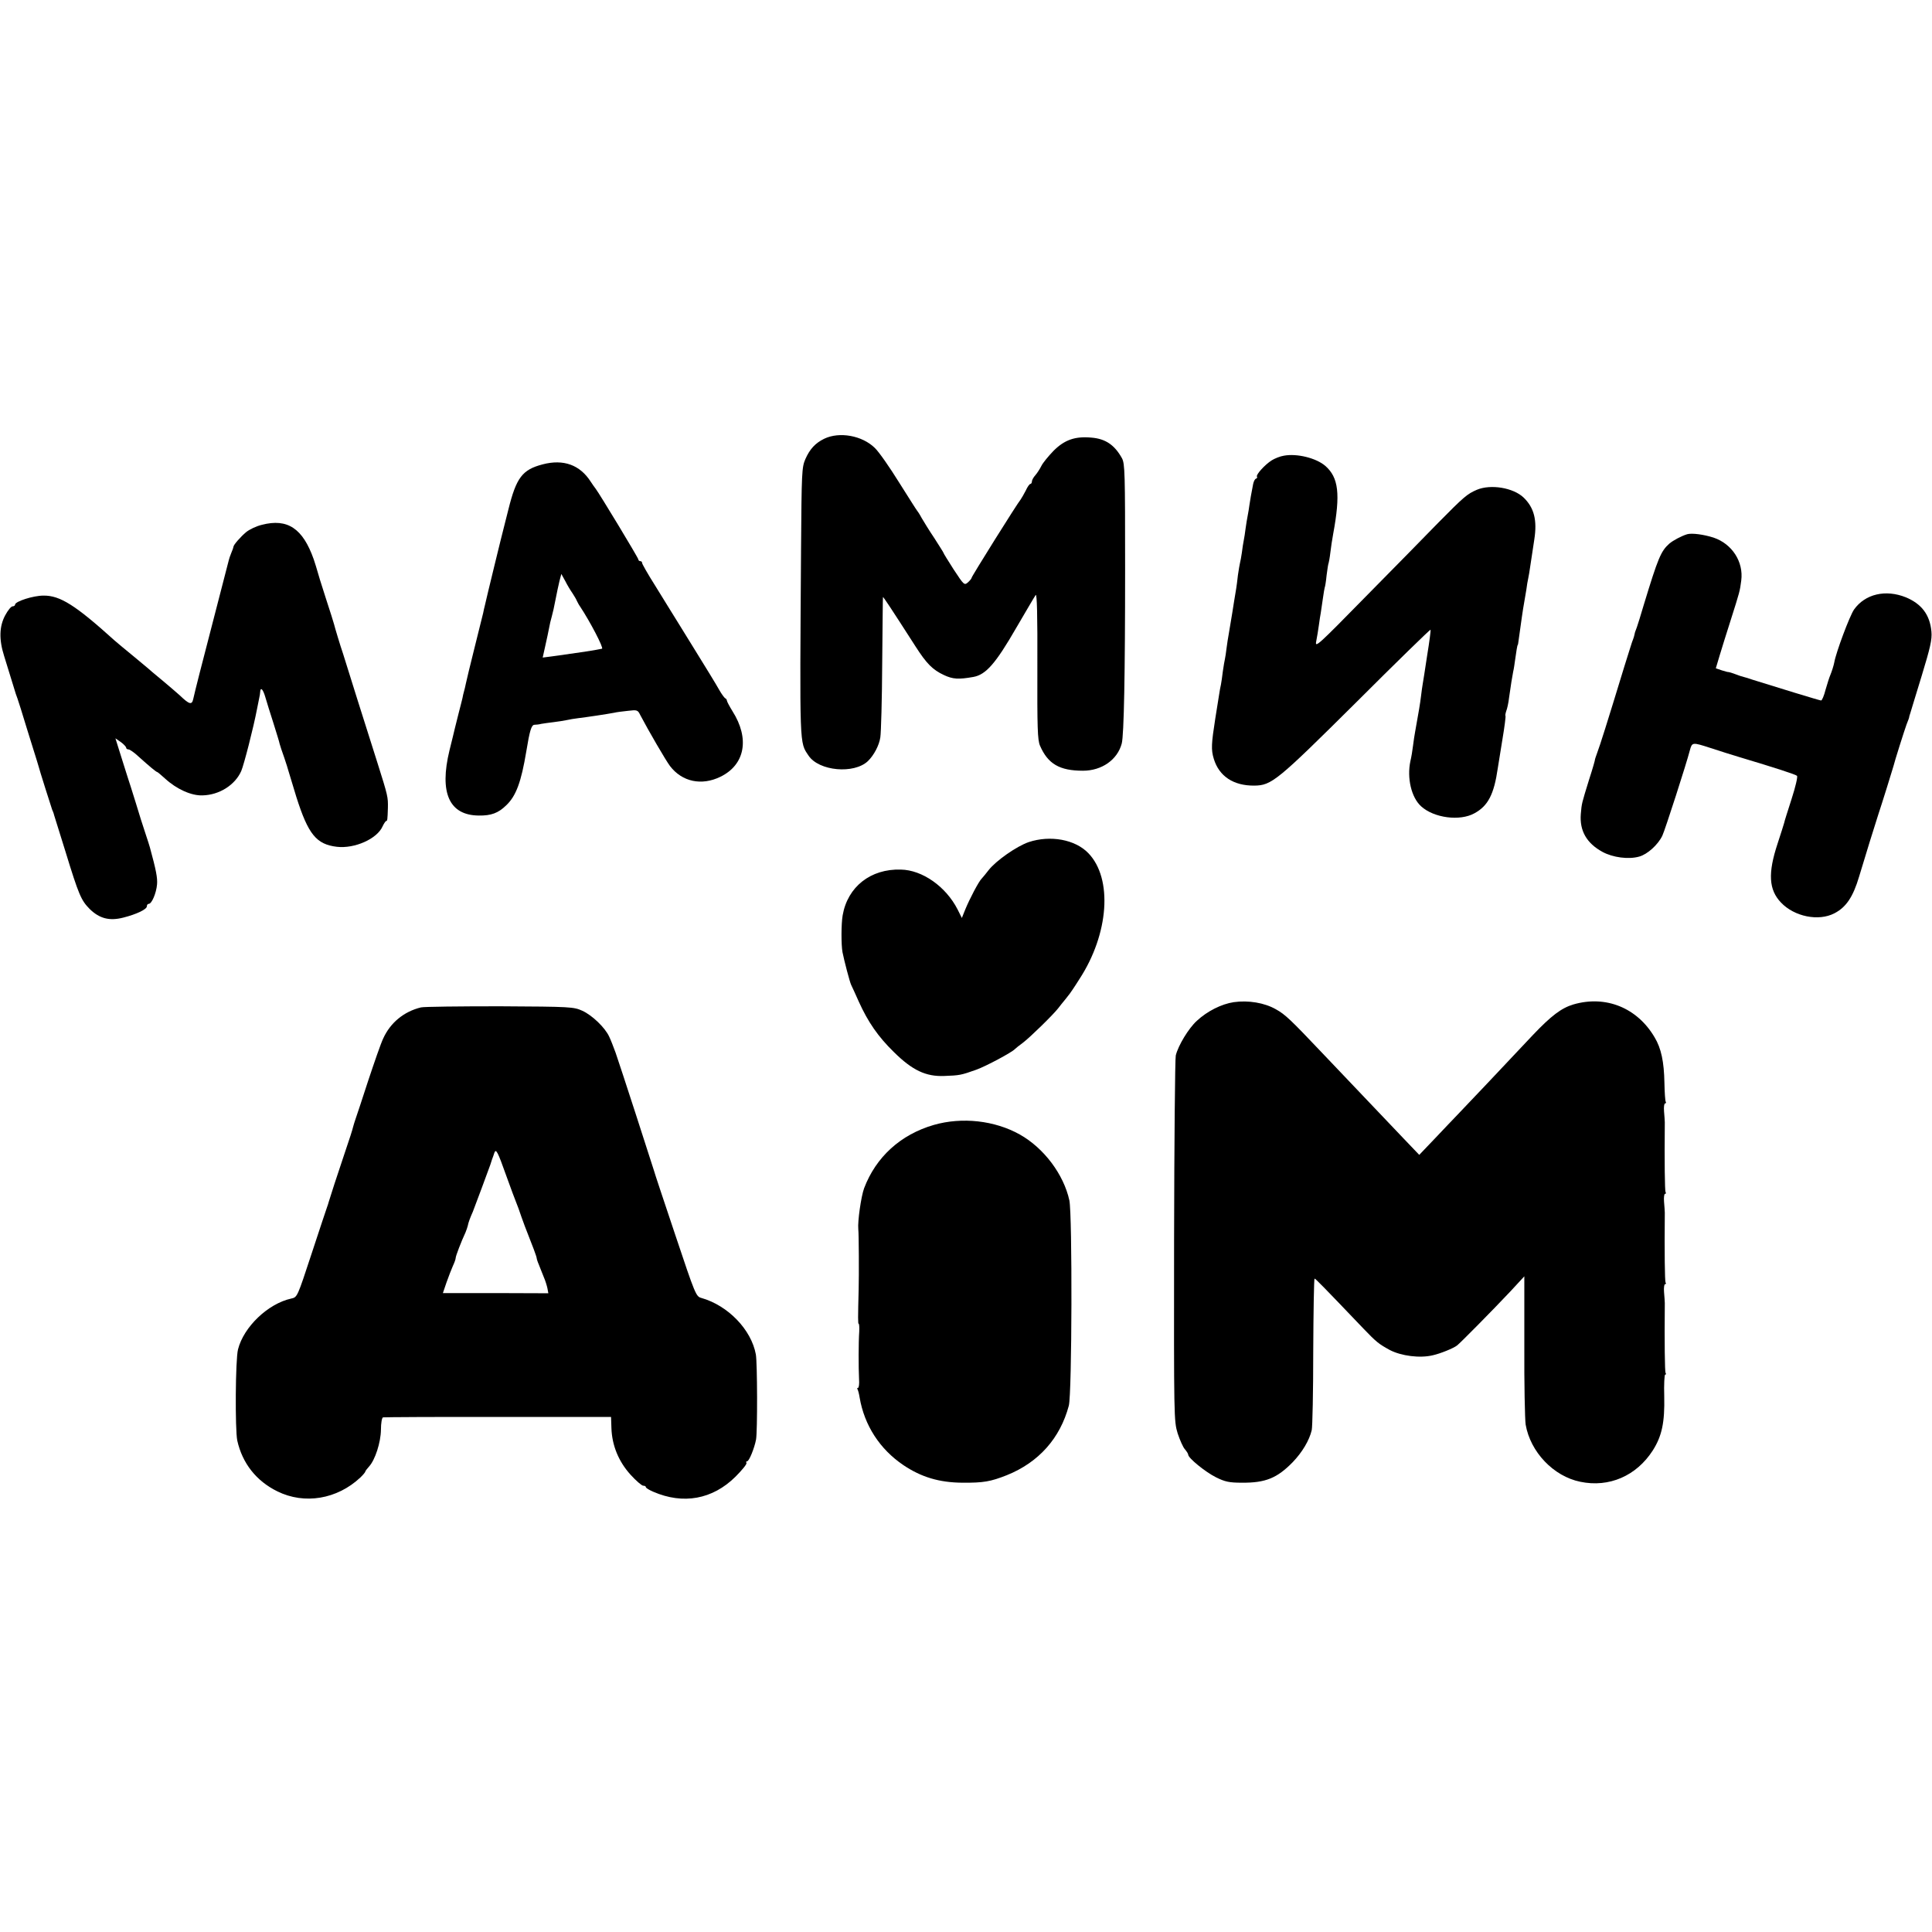
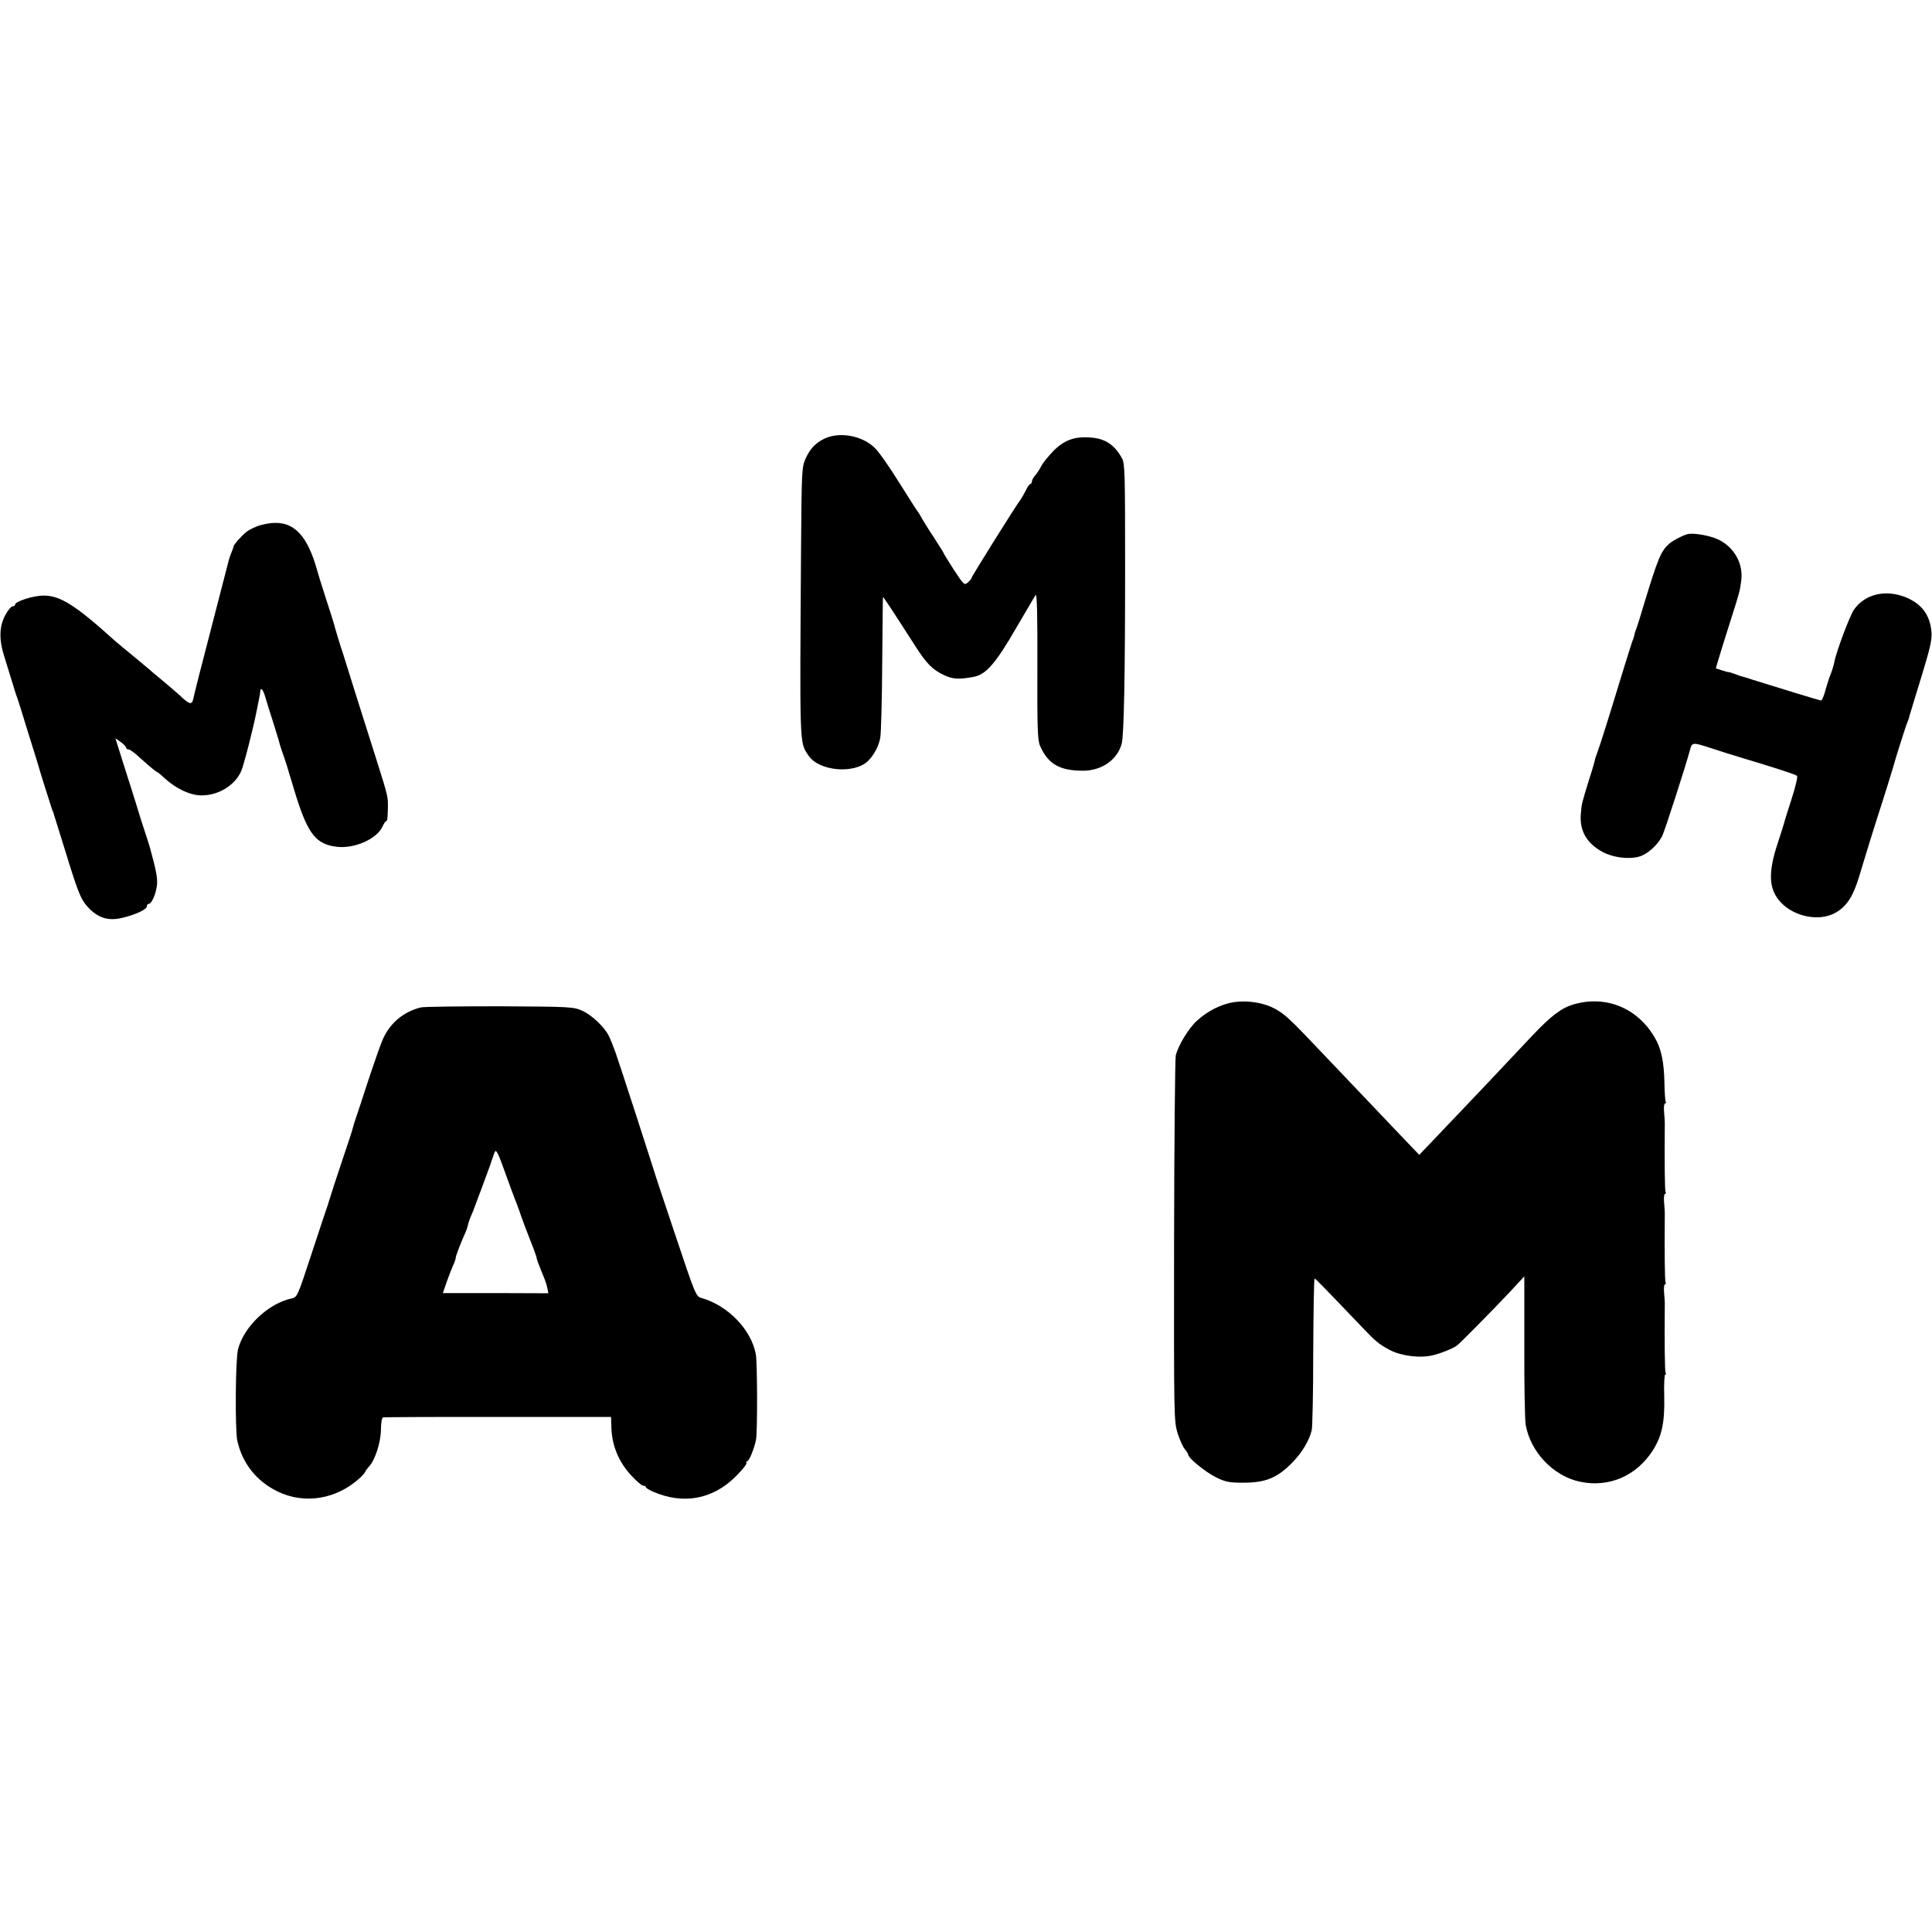
<svg xmlns="http://www.w3.org/2000/svg" version="1.0" width="1026pt" height="1026pt" viewBox="0 0 1026 1026" preserveAspectRatio="xMidYMid meet">
  <g transform="translate(0,1026) scale(0.1,-0.1)" fill="#000000" stroke="none">
    <path d="M4377 7930 c-47 -23 -76 -54 -100 -108 -19 -44 -20 -68 -23 -477 -7 -1061 -9 -1025 40 -1098 55 -82 241 -99 315 -29 32 31 60 84 66 126 4 25 9 202 10 393 2 192 3 350 4 352 1 4 42 -58 173 -262 59 -92 91 -124 151 -152 47 -22 77 -24 156 -10 67 12 119 72 228 261 51 87 97 166 103 174 7 10 10 -109 9 -375 -1 -331 1 -395 14 -425 42 -97 104 -133 228 -133 100 0 183 58 206 144 12 44 18 372 18 929 0 509 -1 558 -17 587 -39 70 -87 103 -162 109 -87 8 -143 -12 -201 -70 -27 -28 -57 -64 -65 -81 -8 -16 -23 -39 -32 -49 -10 -11 -18 -26 -18 -33 0 -7 -4 -13 -8 -13 -5 0 -16 -16 -25 -36 -10 -19 -22 -40 -27 -47 -18 -21 -260 -408 -260 -415 0 -4 -9 -15 -20 -25 -19 -16 -21 -14 -75 68 -30 47 -55 87 -55 90 0 2 -22 36 -48 77 -27 40 -57 89 -68 108 -10 19 -22 37 -25 40 -3 3 -45 70 -95 149 -49 79 -106 161 -128 182 -67 66 -188 88 -269 49z" />
-     <path d="M6818 7840 c-20 -3 -49 -15 -65 -25 -36 -23 -84 -76 -78 -86 3 -4 1 -9 -5 -11 -6 -2 -12 -14 -15 -28 -10 -50 -16 -86 -20 -113 -2 -16 -6 -40 -9 -55 -3 -15 -8 -45 -11 -67 -3 -23 -7 -52 -10 -65 -3 -13 -7 -42 -10 -65 -3 -22 -8 -47 -10 -55 -2 -8 -7 -37 -11 -65 -3 -27 -7 -59 -9 -70 -7 -39 -16 -100 -21 -130 -5 -31 -14 -86 -20 -120 -2 -11 -7 -40 -10 -65 -3 -25 -7 -52 -9 -60 -2 -8 -7 -37 -11 -65 -3 -27 -8 -59 -10 -70 -3 -11 -7 -36 -10 -55 -3 -19 -12 -75 -20 -125 -21 -135 -23 -166 -8 -215 28 -92 104 -143 215 -142 92 1 121 25 541 442 215 215 393 388 395 386 2 -2 -6 -64 -18 -137 -11 -74 -22 -143 -24 -154 -2 -11 -6 -40 -9 -65 -5 -40 -10 -70 -31 -187 -3 -16 -8 -48 -11 -73 -3 -25 -9 -62 -14 -82 -19 -90 5 -193 57 -240 68 -62 206 -80 283 -37 72 39 104 100 124 239 3 19 14 89 25 155 11 65 18 121 16 123 -2 2 0 14 4 26 5 12 12 44 15 71 9 66 17 113 22 139 3 11 7 39 10 61 6 45 12 80 14 80 1 0 3 9 4 20 15 107 22 161 31 210 3 17 8 46 11 65 2 19 7 46 10 60 3 14 7 38 9 53 7 49 15 101 23 152 16 103 -1 169 -57 223 -55 52 -174 72 -248 41 -51 -22 -68 -36 -207 -177 -61 -63 -233 -238 -383 -390 -256 -261 -271 -275 -263 -237 4 22 11 60 14 85 3 25 8 54 10 65 2 11 7 45 11 75 4 30 9 57 10 60 2 3 7 33 10 65 4 33 9 63 11 66 1 3 6 28 9 55 3 27 10 72 15 99 39 211 29 299 -42 361 -49 42 -151 67 -220 54z" />
-     <path d="M2882 7794 c-108 -28 -140 -70 -182 -239 -11 -44 -22 -87 -24 -95 -7 -25 -97 -394 -101 -415 -3 -11 -7 -29 -9 -40 -3 -11 -23 -94 -46 -185 -23 -91 -43 -176 -46 -190 -3 -14 -7 -33 -10 -42 -3 -9 -6 -25 -8 -35 -2 -10 -12 -47 -21 -83 -9 -36 -18 -72 -20 -80 -2 -8 -14 -60 -28 -115 -55 -226 -1 -345 156 -346 65 -1 103 13 145 54 53 50 80 125 107 287 18 110 27 140 43 141 9 0 26 2 37 5 11 2 40 6 65 9 25 3 56 8 70 11 14 3 41 8 60 10 49 6 150 21 192 29 11 3 44 7 72 10 49 6 53 5 66 -22 43 -82 136 -242 158 -271 64 -84 168 -106 268 -57 131 64 156 203 64 348 -16 26 -30 52 -30 57 0 4 -4 10 -9 12 -4 2 -19 22 -32 45 -13 24 -75 125 -137 225 -62 101 -119 192 -125 202 -7 11 -42 68 -79 128 -38 60 -68 113 -68 118 0 6 -4 10 -10 10 -5 0 -10 4 -10 9 0 8 -207 350 -227 376 -5 6 -16 22 -26 37 -57 89 -144 121 -255 92z m158 -684 c9 -14 20 -32 23 -40 4 -8 11 -22 17 -30 55 -83 127 -222 117 -225 -6 -2 -48 -9 -92 -16 -44 -6 -91 -13 -105 -15 -14 -2 -46 -7 -71 -10 l-47 -6 14 63 c8 35 17 78 20 94 3 17 9 44 14 60 5 17 14 57 20 90 6 33 16 77 21 99 l10 38 21 -38 c11 -22 28 -50 38 -64z" />
    <path d="M1391 7473 c-30 -7 -67 -25 -84 -39 -31 -26 -67 -68 -67 -77 0 -3 -5 -18 -12 -34 -6 -15 -12 -32 -13 -38 -2 -9 -69 -268 -155 -600 -15 -60 -31 -122 -34 -138 -7 -32 -21 -28 -71 20 -17 15 -55 48 -85 73 -30 25 -57 47 -60 50 -3 3 -45 39 -95 80 -49 40 -98 81 -107 89 -207 187 -289 239 -377 238 -55 0 -151 -31 -151 -48 0 -5 -6 -9 -13 -9 -8 0 -25 -21 -39 -47 -32 -59 -34 -129 -6 -217 20 -64 57 -184 62 -201 2 -5 6 -17 9 -25 3 -8 26 -80 50 -160 25 -80 49 -156 53 -170 4 -14 8 -27 9 -30 2 -11 67 -216 72 -230 4 -8 7 -17 8 -20 0 -3 5 -16 9 -30 4 -14 28 -90 53 -170 72 -235 84 -261 129 -307 52 -51 105 -65 179 -46 71 18 125 44 125 60 0 7 4 13 10 13 16 0 40 57 44 103 3 35 -5 76 -38 197 -2 8 -13 42 -24 75 -11 33 -35 107 -52 165 -18 58 -35 112 -38 120 -3 8 -19 61 -37 117 l-32 102 29 -20 c15 -11 28 -25 28 -30 0 -5 6 -9 13 -9 6 0 31 -17 53 -38 60 -54 94 -82 99 -82 2 0 21 -16 42 -35 61 -56 139 -91 198 -89 90 2 173 55 206 129 14 32 65 230 84 330 2 11 7 34 10 50 4 17 7 36 7 43 2 25 15 11 27 -30 7 -24 26 -86 43 -138 16 -52 32 -102 33 -110 2 -8 13 -42 25 -75 11 -33 20 -61 20 -63 0 -1 20 -66 44 -145 63 -198 106 -251 215 -264 94 -11 214 42 243 109 7 15 16 28 19 28 6 0 7 6 9 70 1 57 0 63 -54 234 -51 160 -176 556 -180 571 -2 6 -5 17 -8 25 -7 19 -41 131 -44 145 -1 6 -21 68 -44 139 -23 71 -43 136 -45 145 -2 9 -11 36 -19 61 -58 164 -139 218 -275 183z" />
    <path d="M8960 7423 c-30 -9 -75 -33 -95 -50 -45 -40 -60 -77 -135 -323 -17 -58 -34 -112 -37 -120 -3 -8 -8 -21 -10 -27 -1 -7 -5 -19 -6 -25 -2 -7 -7 -20 -10 -28 -3 -8 -21 -67 -41 -130 -94 -308 -129 -418 -143 -455 -8 -22 -14 -40 -13 -40 1 0 -12 -47 -31 -105 -40 -130 -39 -125 -44 -183 -7 -89 31 -155 115 -201 55 -30 139 -41 195 -25 44 12 100 63 123 111 15 32 129 386 146 453 12 44 13 44 109 13 51 -17 119 -38 152 -48 194 -58 301 -93 308 -100 5 -4 -8 -59 -28 -121 -20 -63 -39 -121 -40 -129 -2 -8 -18 -58 -35 -110 -52 -157 -47 -245 18 -313 71 -75 200 -101 284 -57 62 32 99 87 131 195 35 117 81 265 102 330 20 60 76 240 80 255 6 26 59 193 70 223 8 20 15 38 14 40 0 1 2 9 5 17 2 8 30 98 61 200 46 151 56 194 52 236 -8 89 -52 147 -136 182 -107 43 -216 18 -275 -65 -23 -33 -96 -228 -105 -281 -3 -16 -13 -48 -21 -67 -5 -11 -16 -46 -25 -77 -8 -32 -19 -58 -24 -58 -7 0 -239 71 -366 111 -16 6 -37 12 -45 14 -8 2 -28 8 -45 15 -16 6 -32 11 -35 11 -3 -1 -19 4 -36 9 l-32 11 20 67 c11 37 38 123 60 192 46 145 48 151 55 207 13 100 -49 195 -147 228 -53 17 -115 25 -140 18z" />
-     <path d="M5463 5788 c-64 -22 -174 -99 -213 -149 -14 -18 -30 -38 -36 -44 -16 -15 -65 -109 -88 -165 l-18 -45 -23 46 c-62 121 -187 209 -301 211 -161 5 -283 -92 -309 -243 -8 -45 -8 -157 -1 -195 9 -46 39 -160 46 -174 4 -8 23 -49 41 -90 49 -108 102 -185 186 -267 98 -97 170 -131 268 -127 80 3 88 4 169 33 51 18 191 93 206 110 3 3 22 19 43 34 38 29 159 147 187 183 8 11 26 33 40 50 14 17 31 40 37 50 7 10 23 35 35 54 157 240 178 534 48 669 -70 73 -202 97 -317 59z" />
    <path d="M6552 4938 c-66 -10 -141 -48 -196 -99 -44 -40 -99 -131 -112 -184 -4 -17 -8 -460 -9 -985 -1 -941 -1 -956 19 -1022 12 -36 29 -75 39 -85 9 -11 17 -23 17 -28 0 -18 91 -92 147 -120 48 -24 71 -29 138 -29 125 -1 187 24 270 109 50 52 88 115 101 170 4 17 8 204 8 417 1 214 4 388 7 388 5 0 45 -41 260 -266 69 -72 81 -81 139 -113 61 -32 161 -45 230 -28 40 9 109 37 128 52 17 13 189 187 284 288 l73 79 0 -369 c-1 -202 3 -390 7 -418 25 -146 148 -275 290 -304 153 -32 298 31 385 166 49 77 64 150 61 287 -2 64 1 116 5 116 5 0 6 4 2 9 -4 8 -6 162 -4 371 0 8 -2 34 -4 58 -2 23 1 42 5 42 5 0 7 4 3 9 -4 8 -6 162 -4 371 0 8 -2 34 -4 58 -2 23 1 42 5 42 5 0 7 4 3 9 -4 8 -6 162 -4 371 0 8 -2 34 -4 58 -2 23 1 42 5 42 5 0 7 4 4 9 -3 4 -6 50 -7 101 -2 111 -17 183 -52 241 -92 157 -259 225 -431 175 -64 -19 -118 -60 -216 -163 -152 -162 -366 -388 -400 -423 -19 -20 -73 -76 -119 -125 l-84 -88 -86 90 c-98 103 -340 357 -431 453 -165 174 -195 203 -244 230 -61 35 -147 49 -224 38z" />
    <path d="M2235 4910 c-90 -22 -162 -81 -200 -165 -13 -27 -48 -129 -80 -225 -31 -96 -61 -186 -66 -200 -5 -14 -11 -34 -14 -45 -2 -11 -20 -67 -40 -125 -40 -118 -86 -260 -90 -275 -1 -5 -5 -17 -8 -25 -3 -8 -40 -119 -82 -247 -76 -231 -76 -232 -108 -239 -124 -27 -253 -151 -283 -270 -14 -54 -16 -426 -4 -484 27 -121 101 -215 213 -270 144 -71 317 -42 440 73 15 14 27 29 27 32 0 3 9 15 20 27 32 35 62 127 63 195 0 35 5 64 11 66 6 1 281 3 611 2 l600 0 2 -59 c3 -92 38 -177 101 -247 29 -32 60 -59 68 -59 8 0 14 -3 14 -8 0 -4 18 -15 39 -24 159 -69 315 -41 437 80 35 35 62 68 58 73 -3 5 -1 9 4 9 10 0 38 68 47 115 8 43 7 407 -1 452 -24 132 -148 260 -289 300 -29 8 -32 15 -140 338 -61 182 -111 332 -111 335 -3 12 -187 580 -205 630 -11 30 -26 69 -34 85 -22 48 -90 113 -142 137 -47 21 -59 22 -438 24 -214 0 -403 -2 -420 -6z m454 -895 c24 -66 47 -129 52 -140 5 -11 18 -47 29 -80 12 -33 25 -69 30 -80 26 -65 50 -129 50 -136 0 -4 5 -20 12 -36 6 -15 12 -30 13 -33 1 -3 7 -18 14 -35 7 -16 15 -42 18 -56 l5 -27 -280 1 -280 0 19 56 c11 31 26 70 34 88 8 17 15 36 15 43 0 10 30 88 52 135 5 12 10 27 12 35 3 17 13 44 27 75 8 20 87 232 93 250 2 6 6 18 9 28 4 9 9 25 12 34 9 26 18 7 64 -122z" />
-     <path d="M4959 4286 c-176 -51 -307 -170 -370 -336 -16 -43 -35 -176 -31 -217 3 -23 4 -245 2 -318 -4 -156 -4 -185 0 -185 3 0 4 -19 3 -42 -4 -57 -4 -191 -1 -251 2 -26 -1 -47 -5 -47 -5 0 -6 -4 -3 -8 3 -5 8 -24 11 -43 25 -148 107 -275 233 -360 94 -63 189 -92 312 -93 113 -1 151 6 237 40 169 68 283 196 329 369 17 63 19 1012 3 1090 -30 138 -135 278 -263 350 -134 75 -307 94 -457 51z" />
  </g>
</svg>